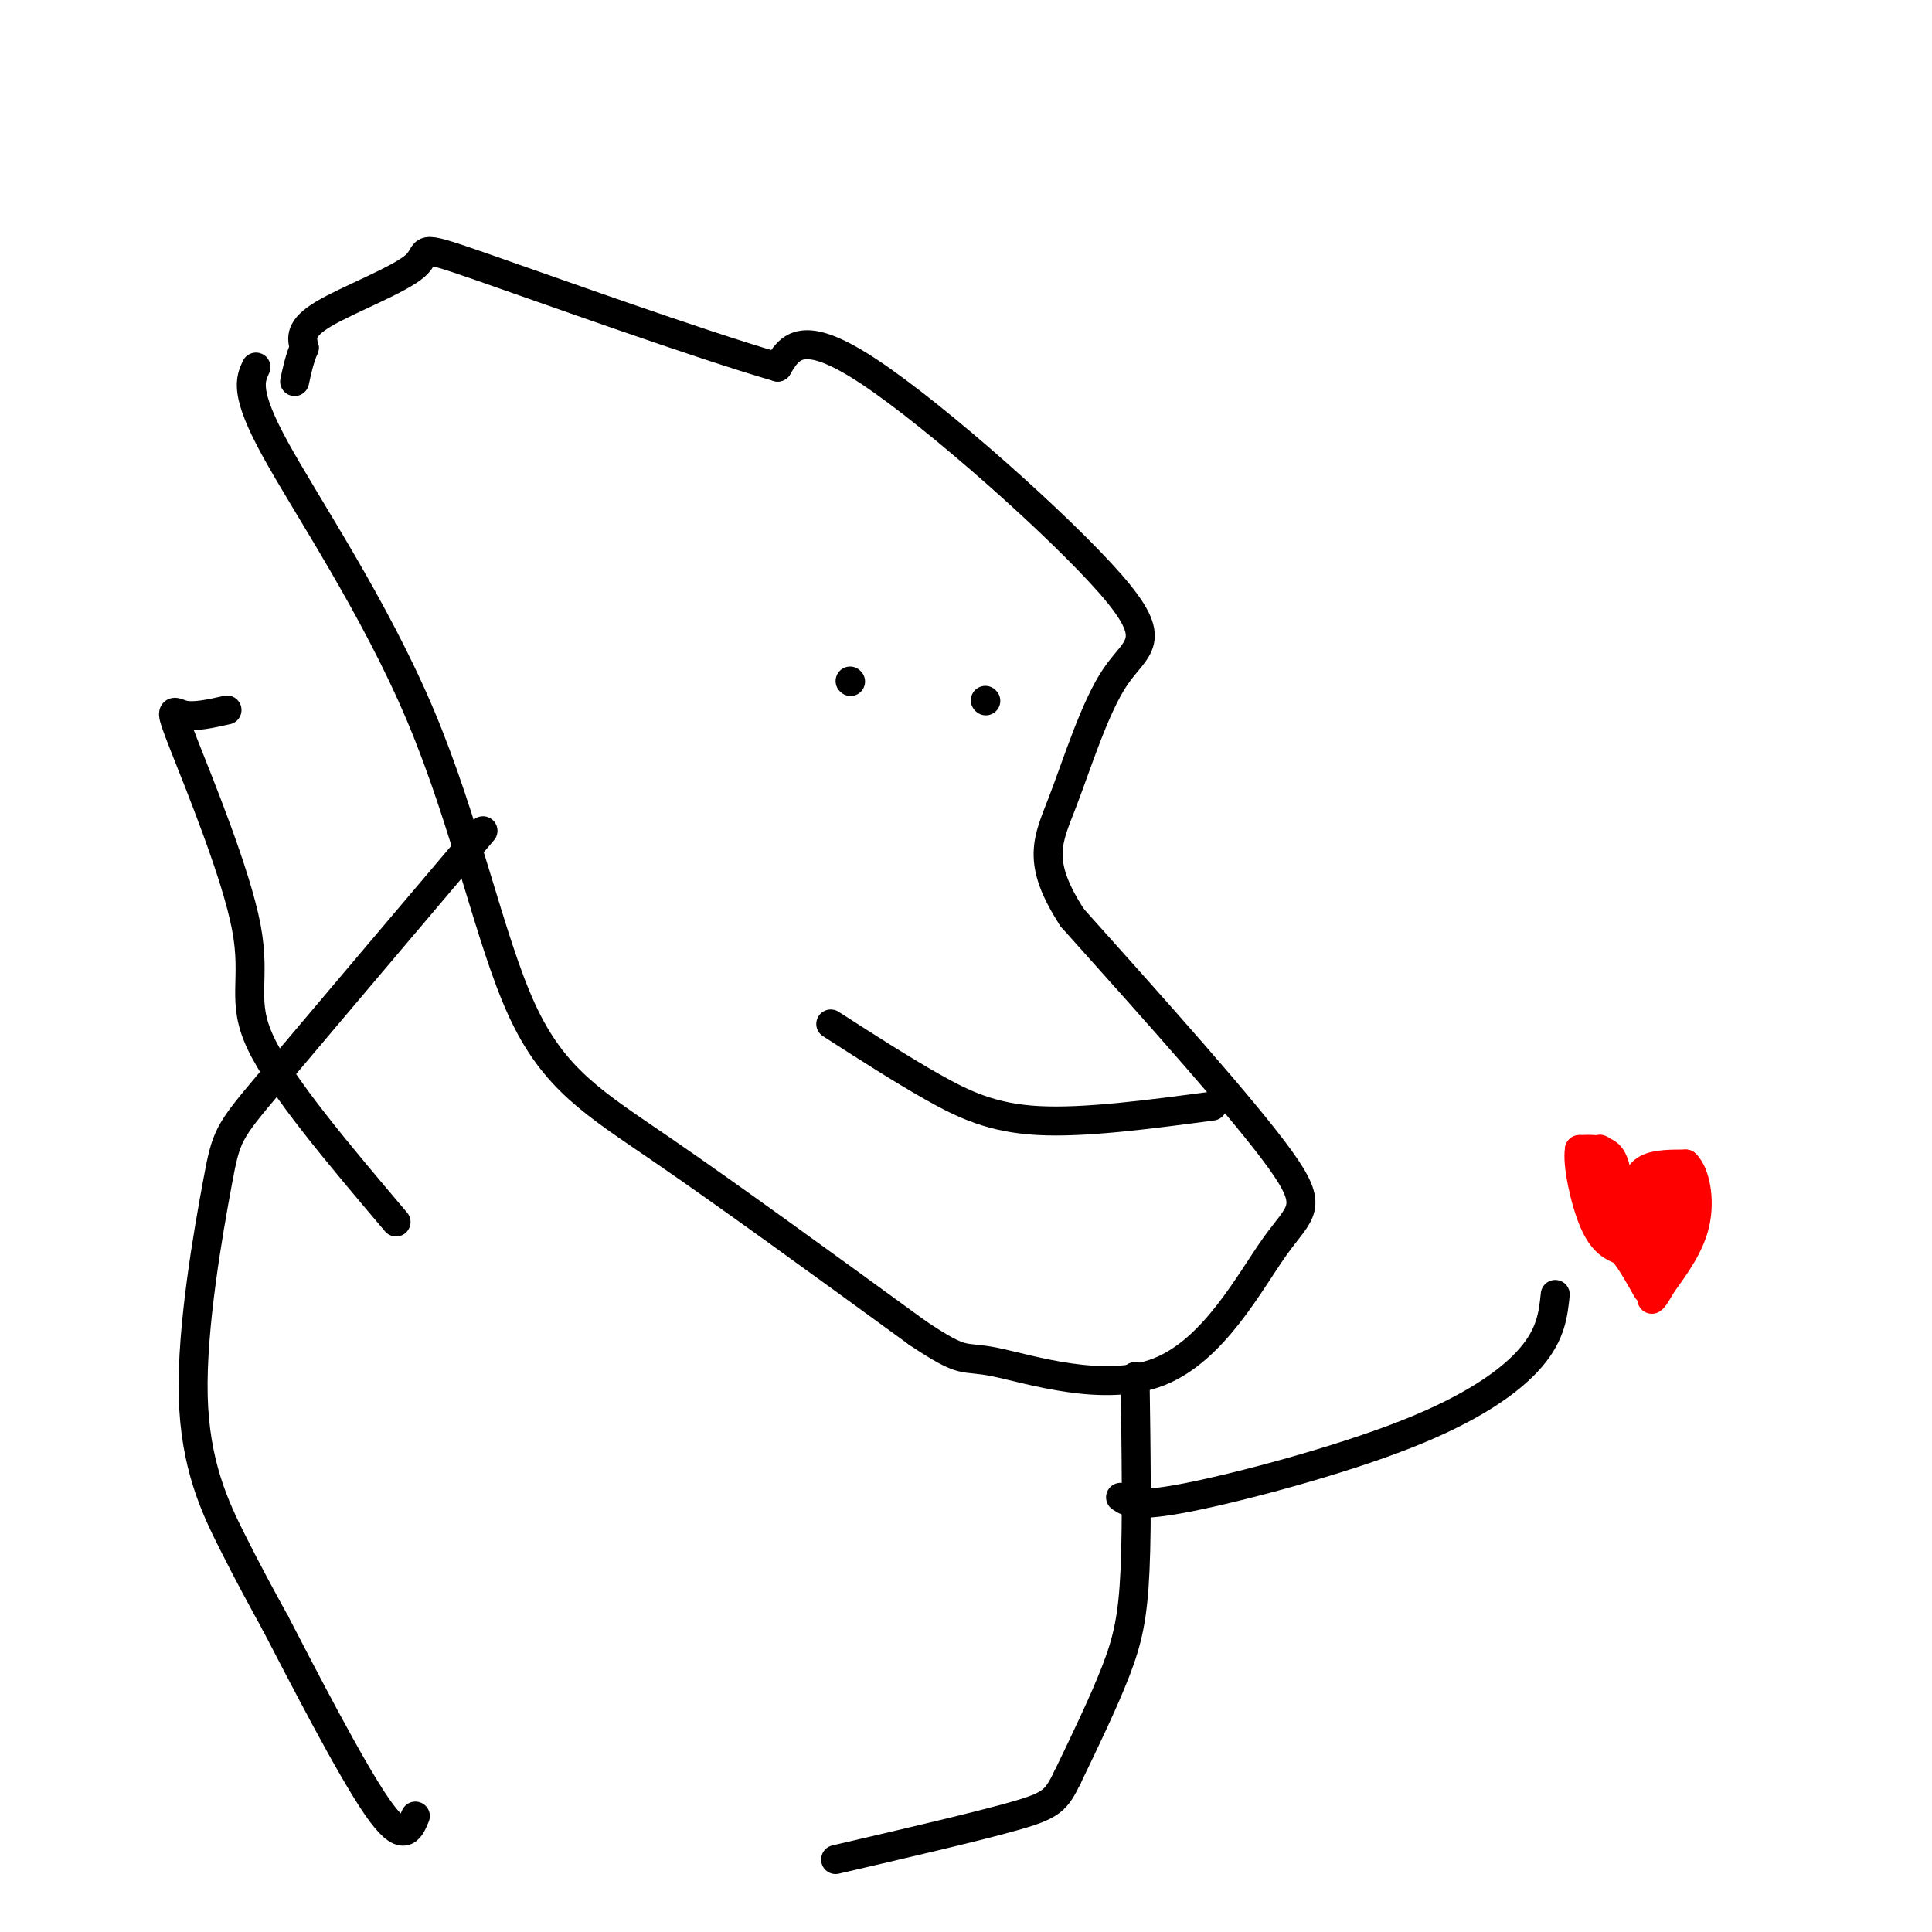
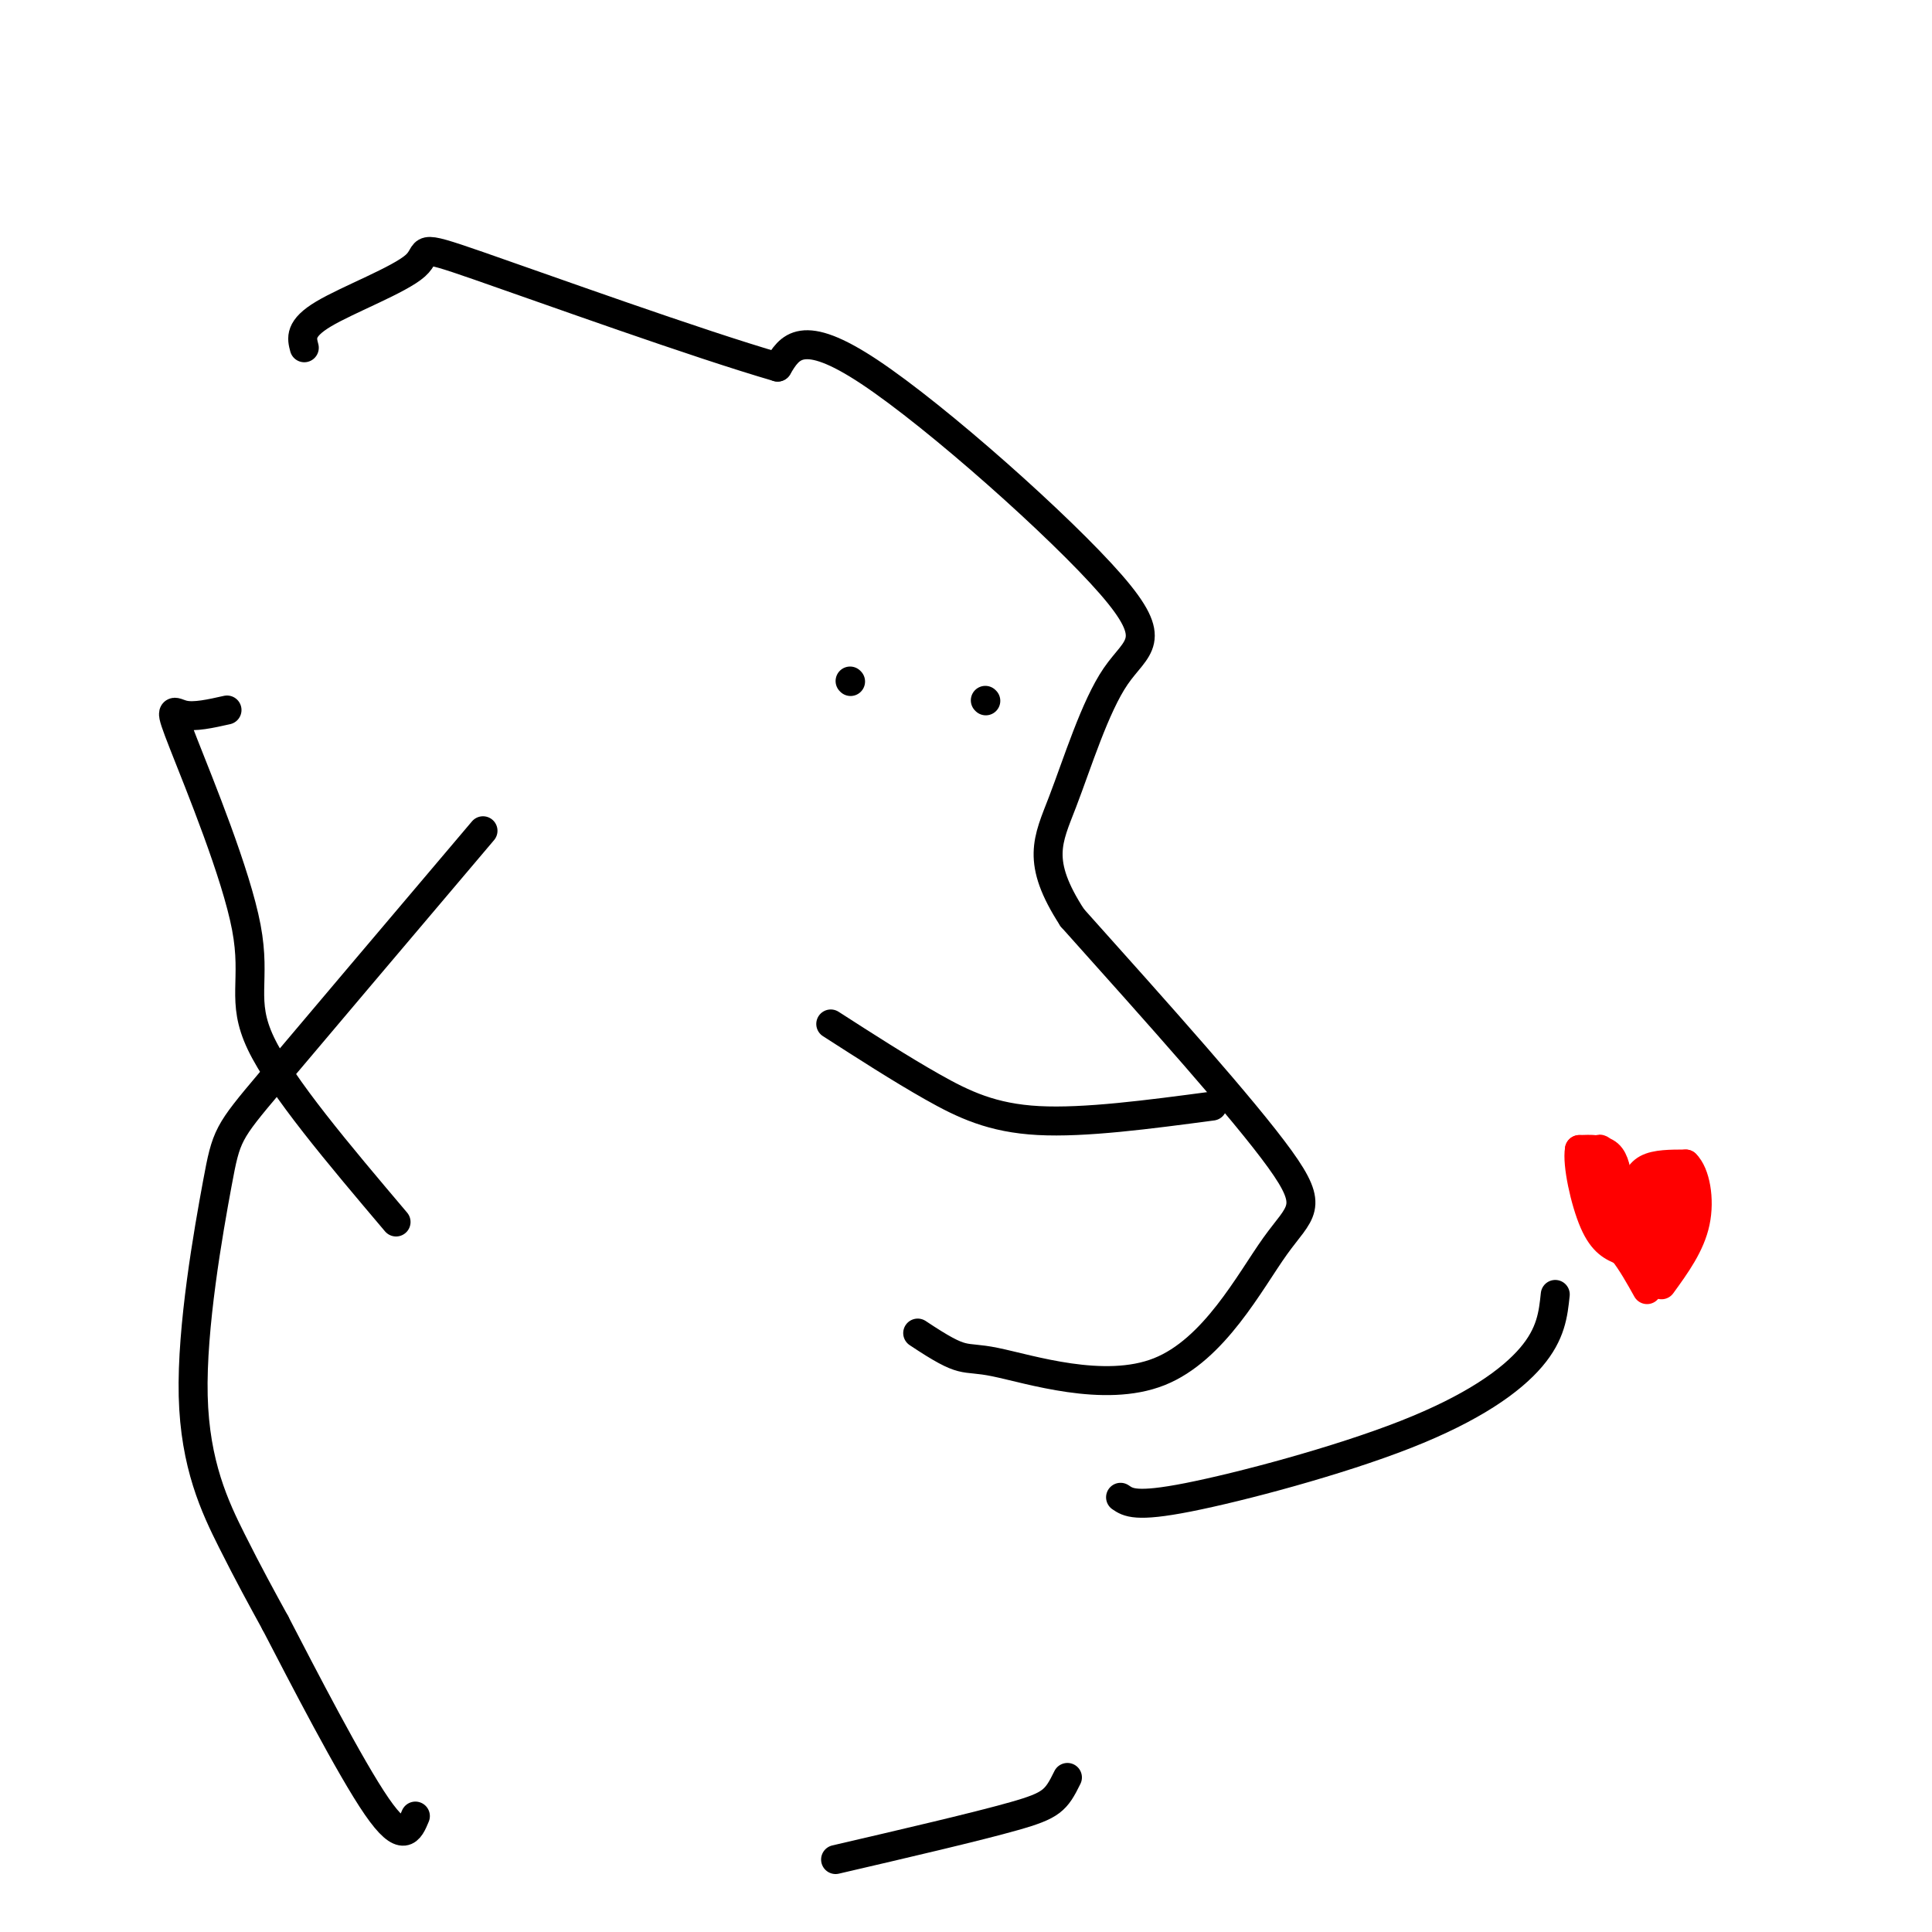
<svg xmlns="http://www.w3.org/2000/svg" viewBox="0 0 400 400" version="1.1">
  <g fill="none" stroke="#000000" stroke-width="6" stroke-linecap="round" stroke-linejoin="round">
-     <path d="M53,76c-1.217,2.635 -2.434,5.270 4,17c6.434,11.730 20.518,32.557 30,55c9.482,22.443 14.360,46.504 21,61c6.640,14.496 15.040,19.427 29,29c13.960,9.573 33.480,23.786 53,38" />
    <path d="M190,276c10.109,6.728 8.880,4.549 16,6c7.120,1.451 22.589,6.533 34,2c11.411,-4.533 18.765,-18.682 24,-26c5.235,-7.318 8.353,-7.805 1,-18c-7.353,-10.195 -25.176,-30.097 -43,-50" />
    <path d="M222,190c-7.591,-11.715 -5.070,-16.001 -2,-24c3.070,-7.999 6.689,-19.711 11,-26c4.311,-6.289 9.315,-7.155 -1,-19c-10.315,-11.845 -35.947,-34.670 -50,-44c-14.053,-9.330 -16.526,-5.165 -19,-1" />
    <path d="M161,76c-16.483,-4.774 -48.191,-16.207 -62,-21c-13.809,-4.793 -9.718,-2.944 -13,0c-3.282,2.944 -13.938,6.984 -19,10c-5.062,3.016 -4.531,5.008 -4,7" />
-     <path d="M63,72c-1.000,2.333 -1.500,4.667 -2,7" />
    <path d="M176,141c0.000,0.000 0.100,0.100 0.1,0.1" />
    <path d="M172,212c7.222,4.644 14.444,9.289 21,13c6.556,3.711 12.444,6.489 22,7c9.556,0.511 22.778,-1.244 36,-3" />
    <path d="M204,145c0.000,0.000 0.100,0.100 0.1,0.1" />
    <path d="M100,172c-17.552,20.721 -35.104,41.442 -44,52c-8.896,10.558 -9.137,10.954 -11,21c-1.863,10.046 -5.348,29.743 -5,44c0.348,14.257 4.528,23.073 8,30c3.472,6.927 6.236,11.963 9,17" />
    <path d="M57,336c5.711,11.000 15.489,30.000 21,38c5.511,8.000 6.756,5.000 8,2" />
-     <path d="M235,285c0.222,15.044 0.444,30.089 0,40c-0.444,9.911 -1.556,14.689 -4,21c-2.444,6.311 -6.222,14.156 -10,22" />
    <path d="M221,368c-2.356,4.800 -3.244,5.800 -11,8c-7.756,2.200 -22.378,5.600 -37,9" />
    <path d="M232,310c1.571,1.071 3.143,2.143 14,0c10.857,-2.143 31.000,-7.500 45,-13c14.000,-5.500 21.857,-11.143 26,-16c4.143,-4.857 4.571,-8.929 5,-13" />
    <path d="M82,253c-11.874,-14.026 -23.748,-28.051 -28,-37c-4.252,-8.949 -0.882,-12.821 -3,-24c-2.118,-11.179 -9.724,-29.663 -13,-38c-3.276,-8.337 -2.222,-6.525 0,-6c2.222,0.525 5.611,-0.238 9,-1" />
  </g>
  <g fill="none" stroke="#ff0000" stroke-width="6" stroke-linecap="round" stroke-linejoin="round">
    <path d="M335,245c-0.333,-2.417 -0.667,-4.833 -2,-6c-1.333,-1.167 -3.667,-1.083 -6,-1" />
    <path d="M327,238c-0.533,2.911 1.133,10.689 3,15c1.867,4.311 3.933,5.156 6,6" />
    <path d="M336,259c1.833,2.333 3.417,5.167 5,8" />
    <path d="M338,247c0.583,-2.000 1.167,-4.000 3,-5c1.833,-1.000 4.917,-1.000 8,-1" />
    <path d="M349,241c2.000,1.933 3.000,7.267 2,12c-1.000,4.733 -4.000,8.867 -7,13" />
-     <path d="M344,266c-1.500,2.667 -1.750,2.833 -2,3" />
    <path d="M343,247c0.000,0.000 -1.000,10.000 -1,10" />
    <path d="M347,247c0.000,0.000 0.000,12.000 0,12" />
    <path d="M347,259c-1.289,2.356 -4.511,2.244 -6,1c-1.489,-1.244 -1.244,-3.622 -1,-6" />
    <path d="M340,254c-1.500,-3.000 -4.750,-7.500 -8,-12" />
    <path d="M332,242c-1.467,-3.289 -1.133,-5.511 0,-3c1.133,2.511 3.067,9.756 5,17" />
    <path d="M337,256c1.167,3.333 1.583,3.167 2,3" />
    <path d="M333,246c0.000,0.000 4.000,9.000 4,9" />
    <path d="M337,255c0.667,1.500 0.333,0.750 0,0" />
    <path d="M346,248c0.000,0.000 1.000,-4.000 1,-4" />
    <path d="M347,244c0.333,-0.500 0.667,0.250 1,1" />
  </g>
</svg>